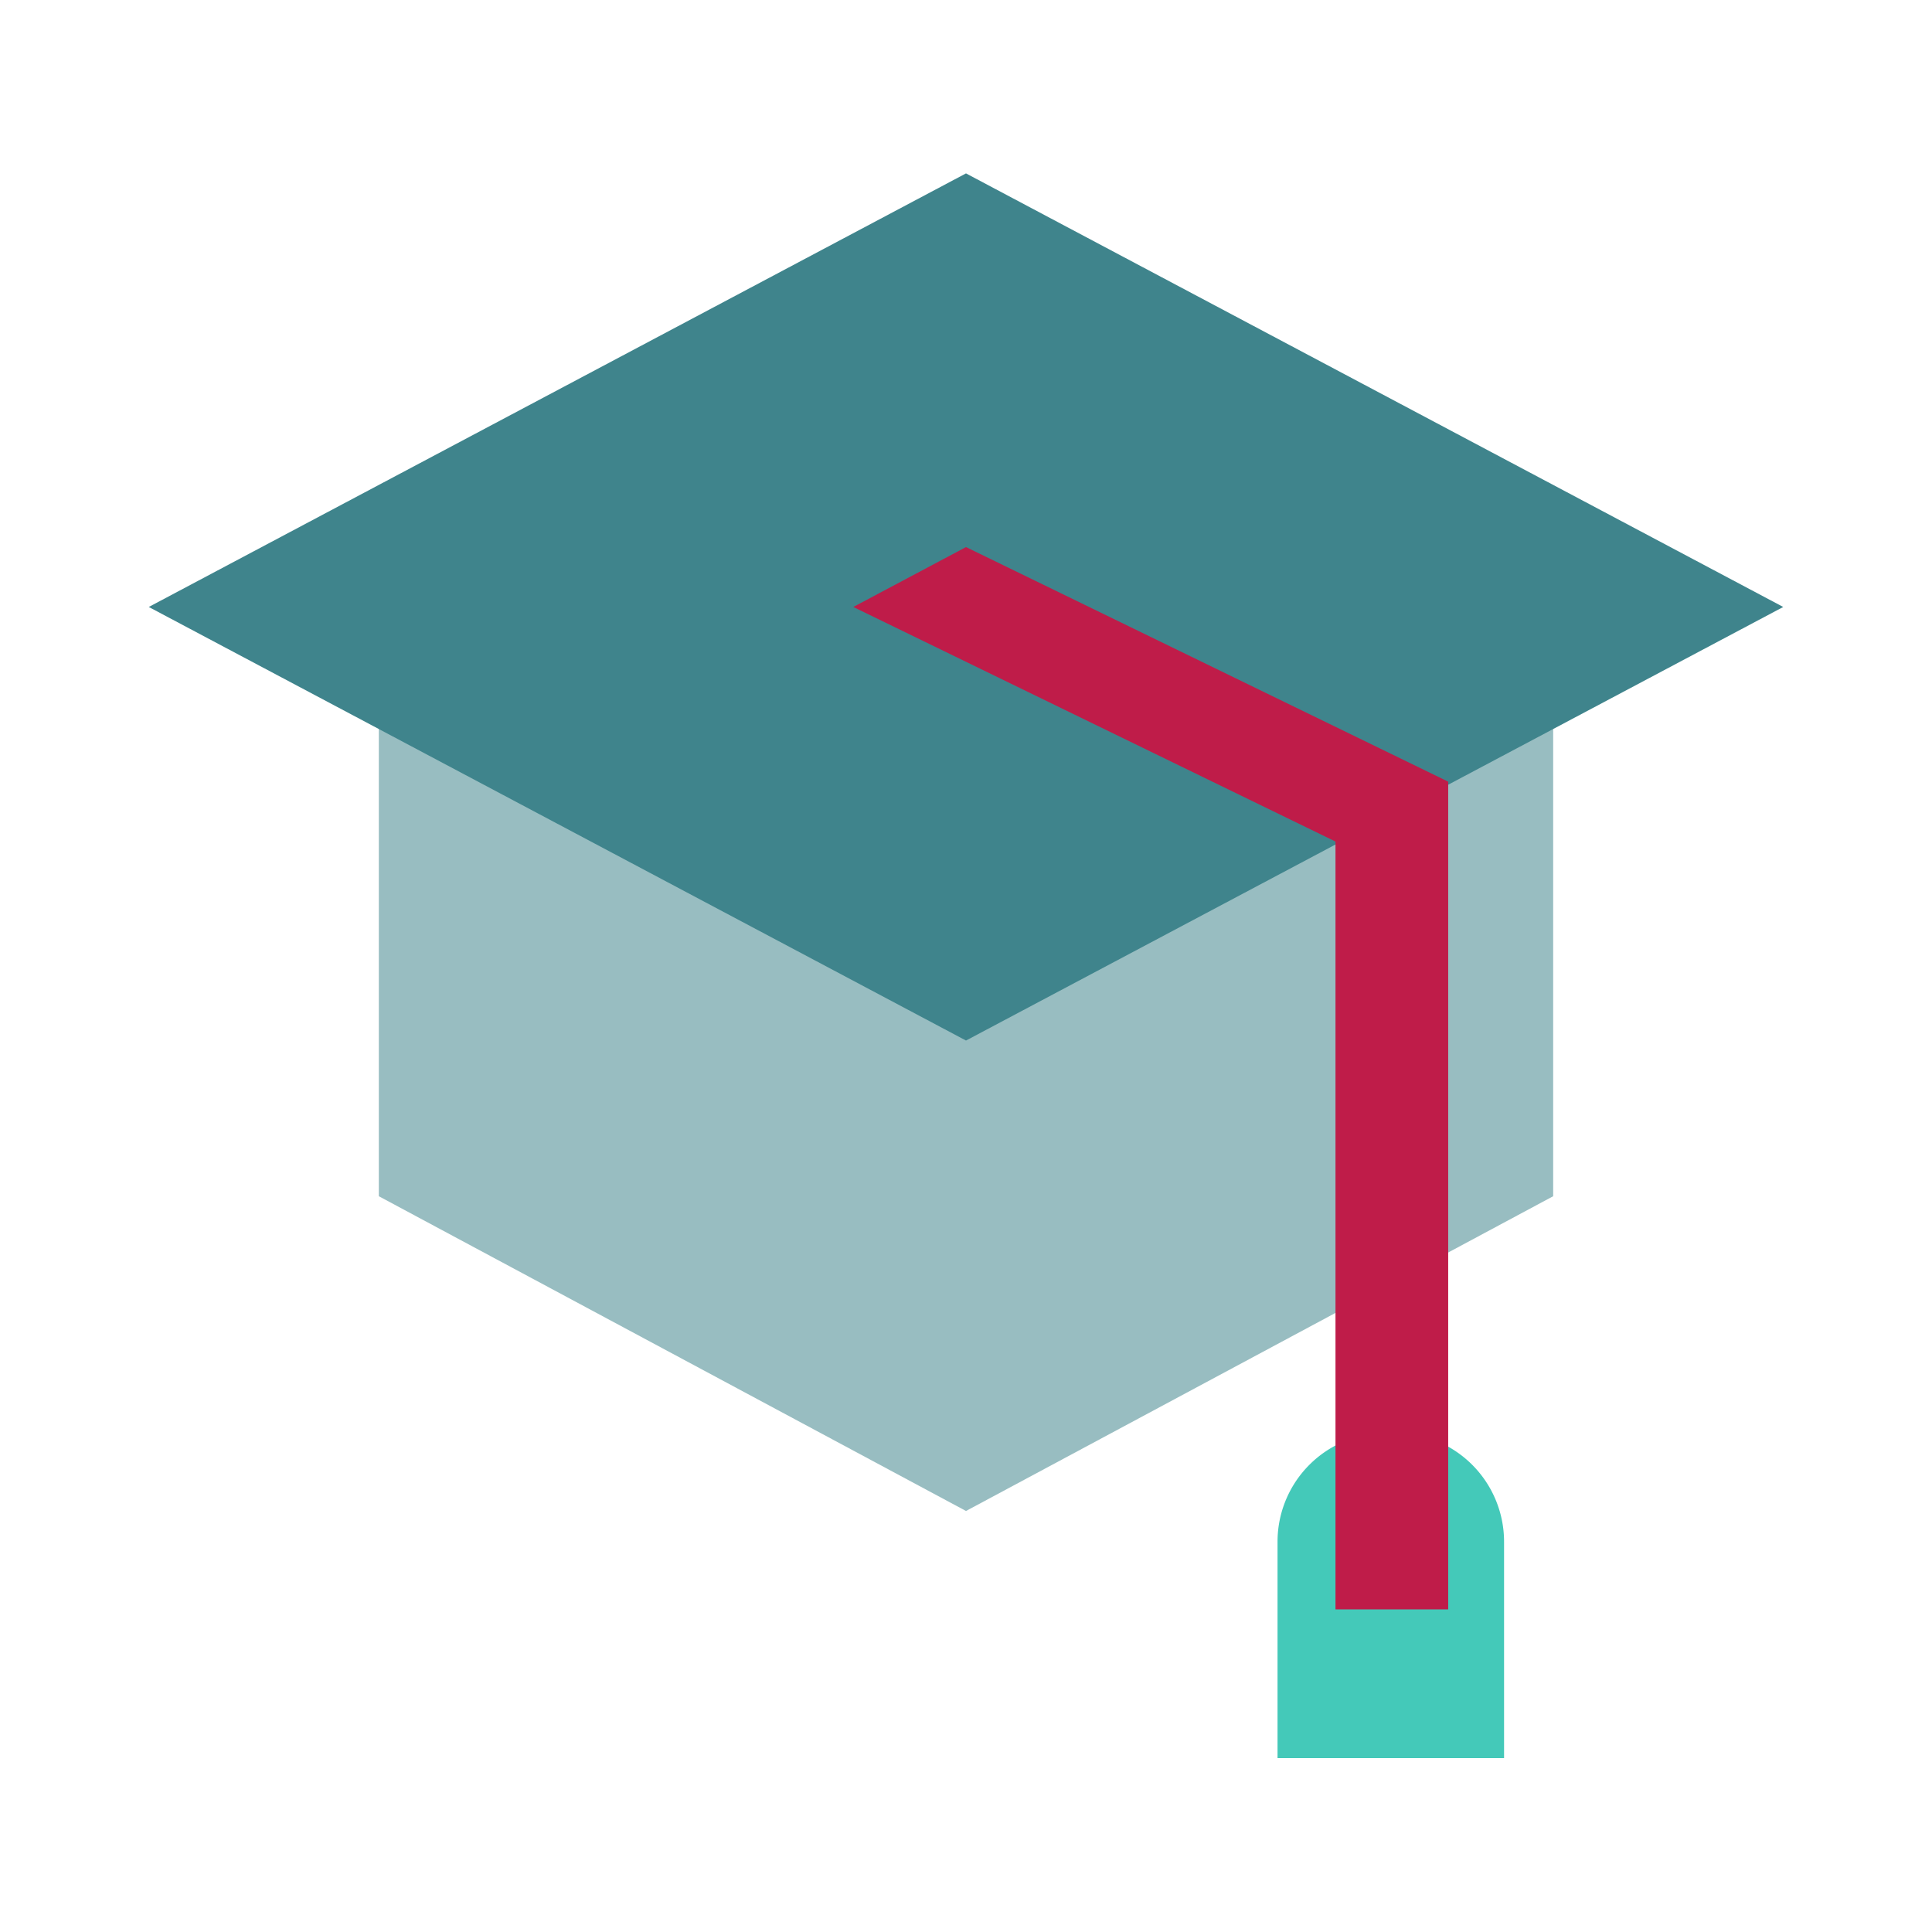
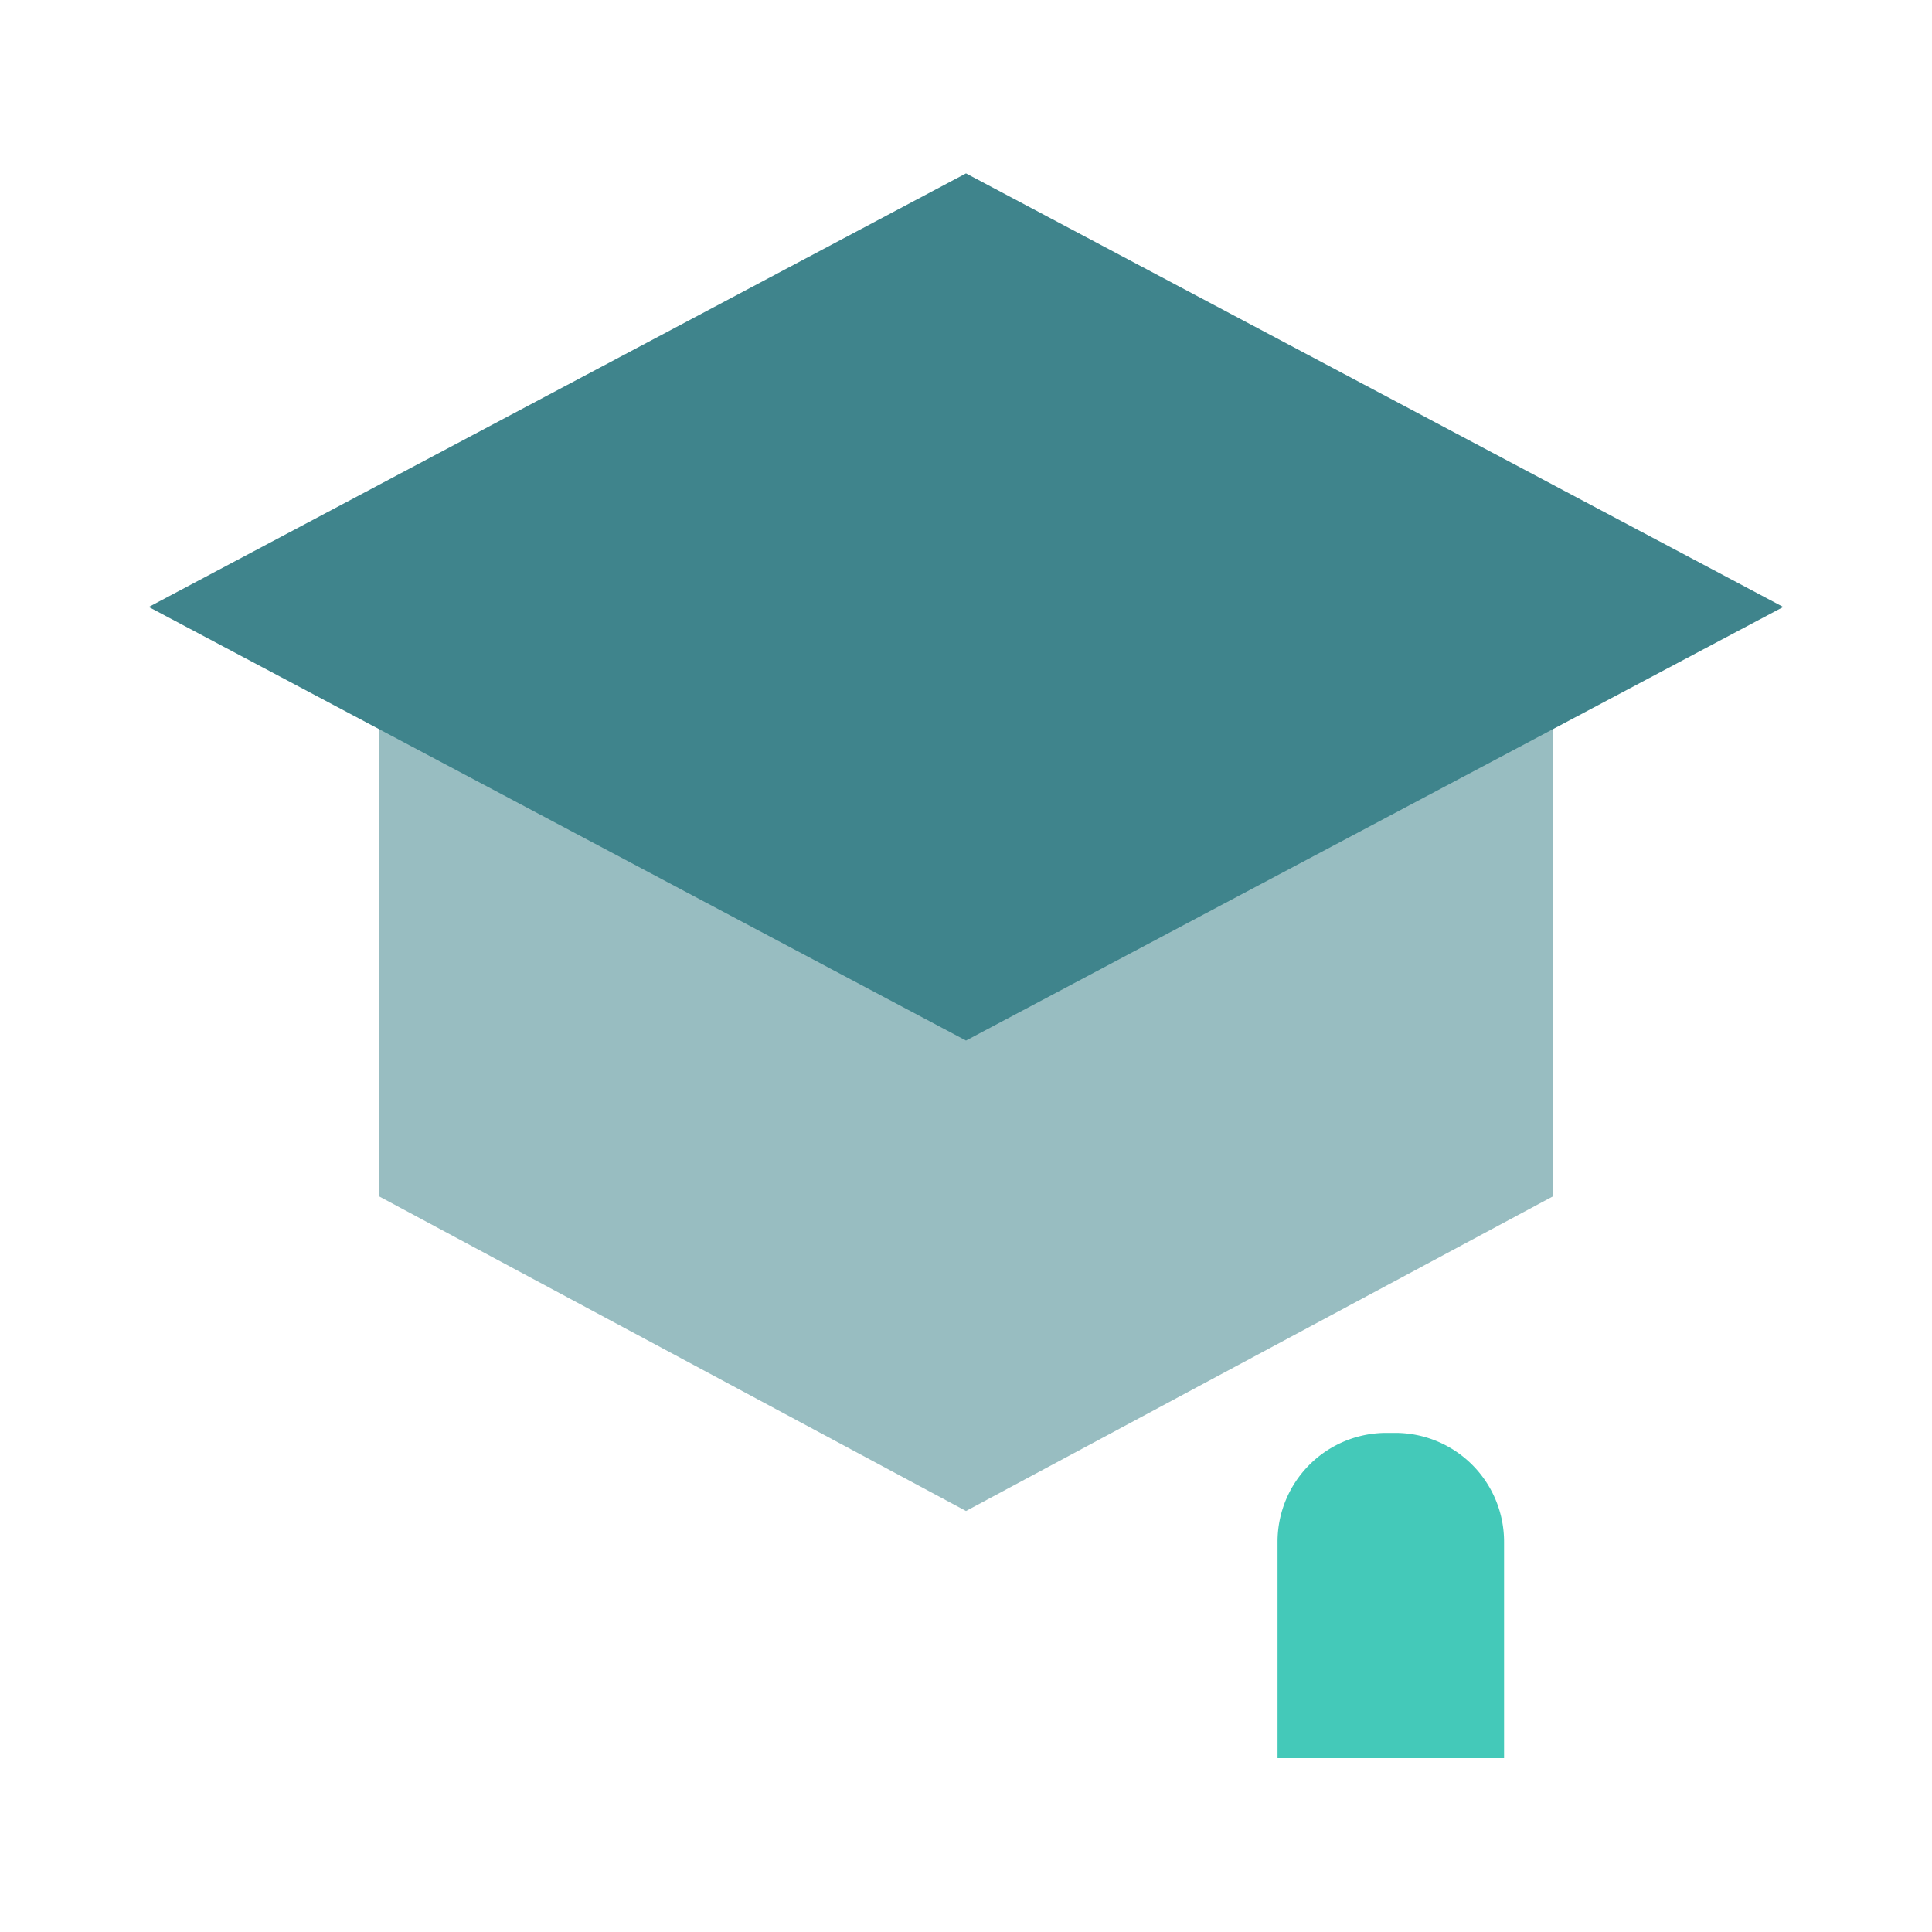
<svg xmlns="http://www.w3.org/2000/svg" viewBox="0 0 120 120">
  <defs>
    <style>.cls-1{isolation:isolate;}.cls-2{fill:#98bdc1;}.cls-2,.cls-3,.cls-4,.cls-5{mix-blend-mode:multiply;}.cls-3{fill:#3f848c;}.cls-4{fill:#44c9b9;}.cls-5{fill:#bf1c49;}</style>
  </defs>
  <title>IGE_Benefits_Icons_rz</title>
  <g class="cls-1">
    <g id="symbol">
      <path class="cls-2" d="M60,18.15h0L23.53,37.7V74.3L60,93.85h0L96.47,74.3V37.7Z" />
      <polygon class="cls-3" points="110.76 37.7 60 10.77 9.24 37.7 60 64.63 110.76 37.7" />
      <path class="cls-4" d="M86.11,89h.55a6.76,6.76,0,0,1,6.76,6.76V109.2a0,0,0,0,1,0,0H79.35a0,0,0,0,1,0,0V95.74A6.76,6.76,0,0,1,86.11,89Z" />
-       <polygon class="cls-5" points="82.95 99.96 82.95 52.27 53 37.7 60 33.98 89.95 48.55 89.95 99.96 82.95 99.96" />
    </g>
  </g>
</svg>